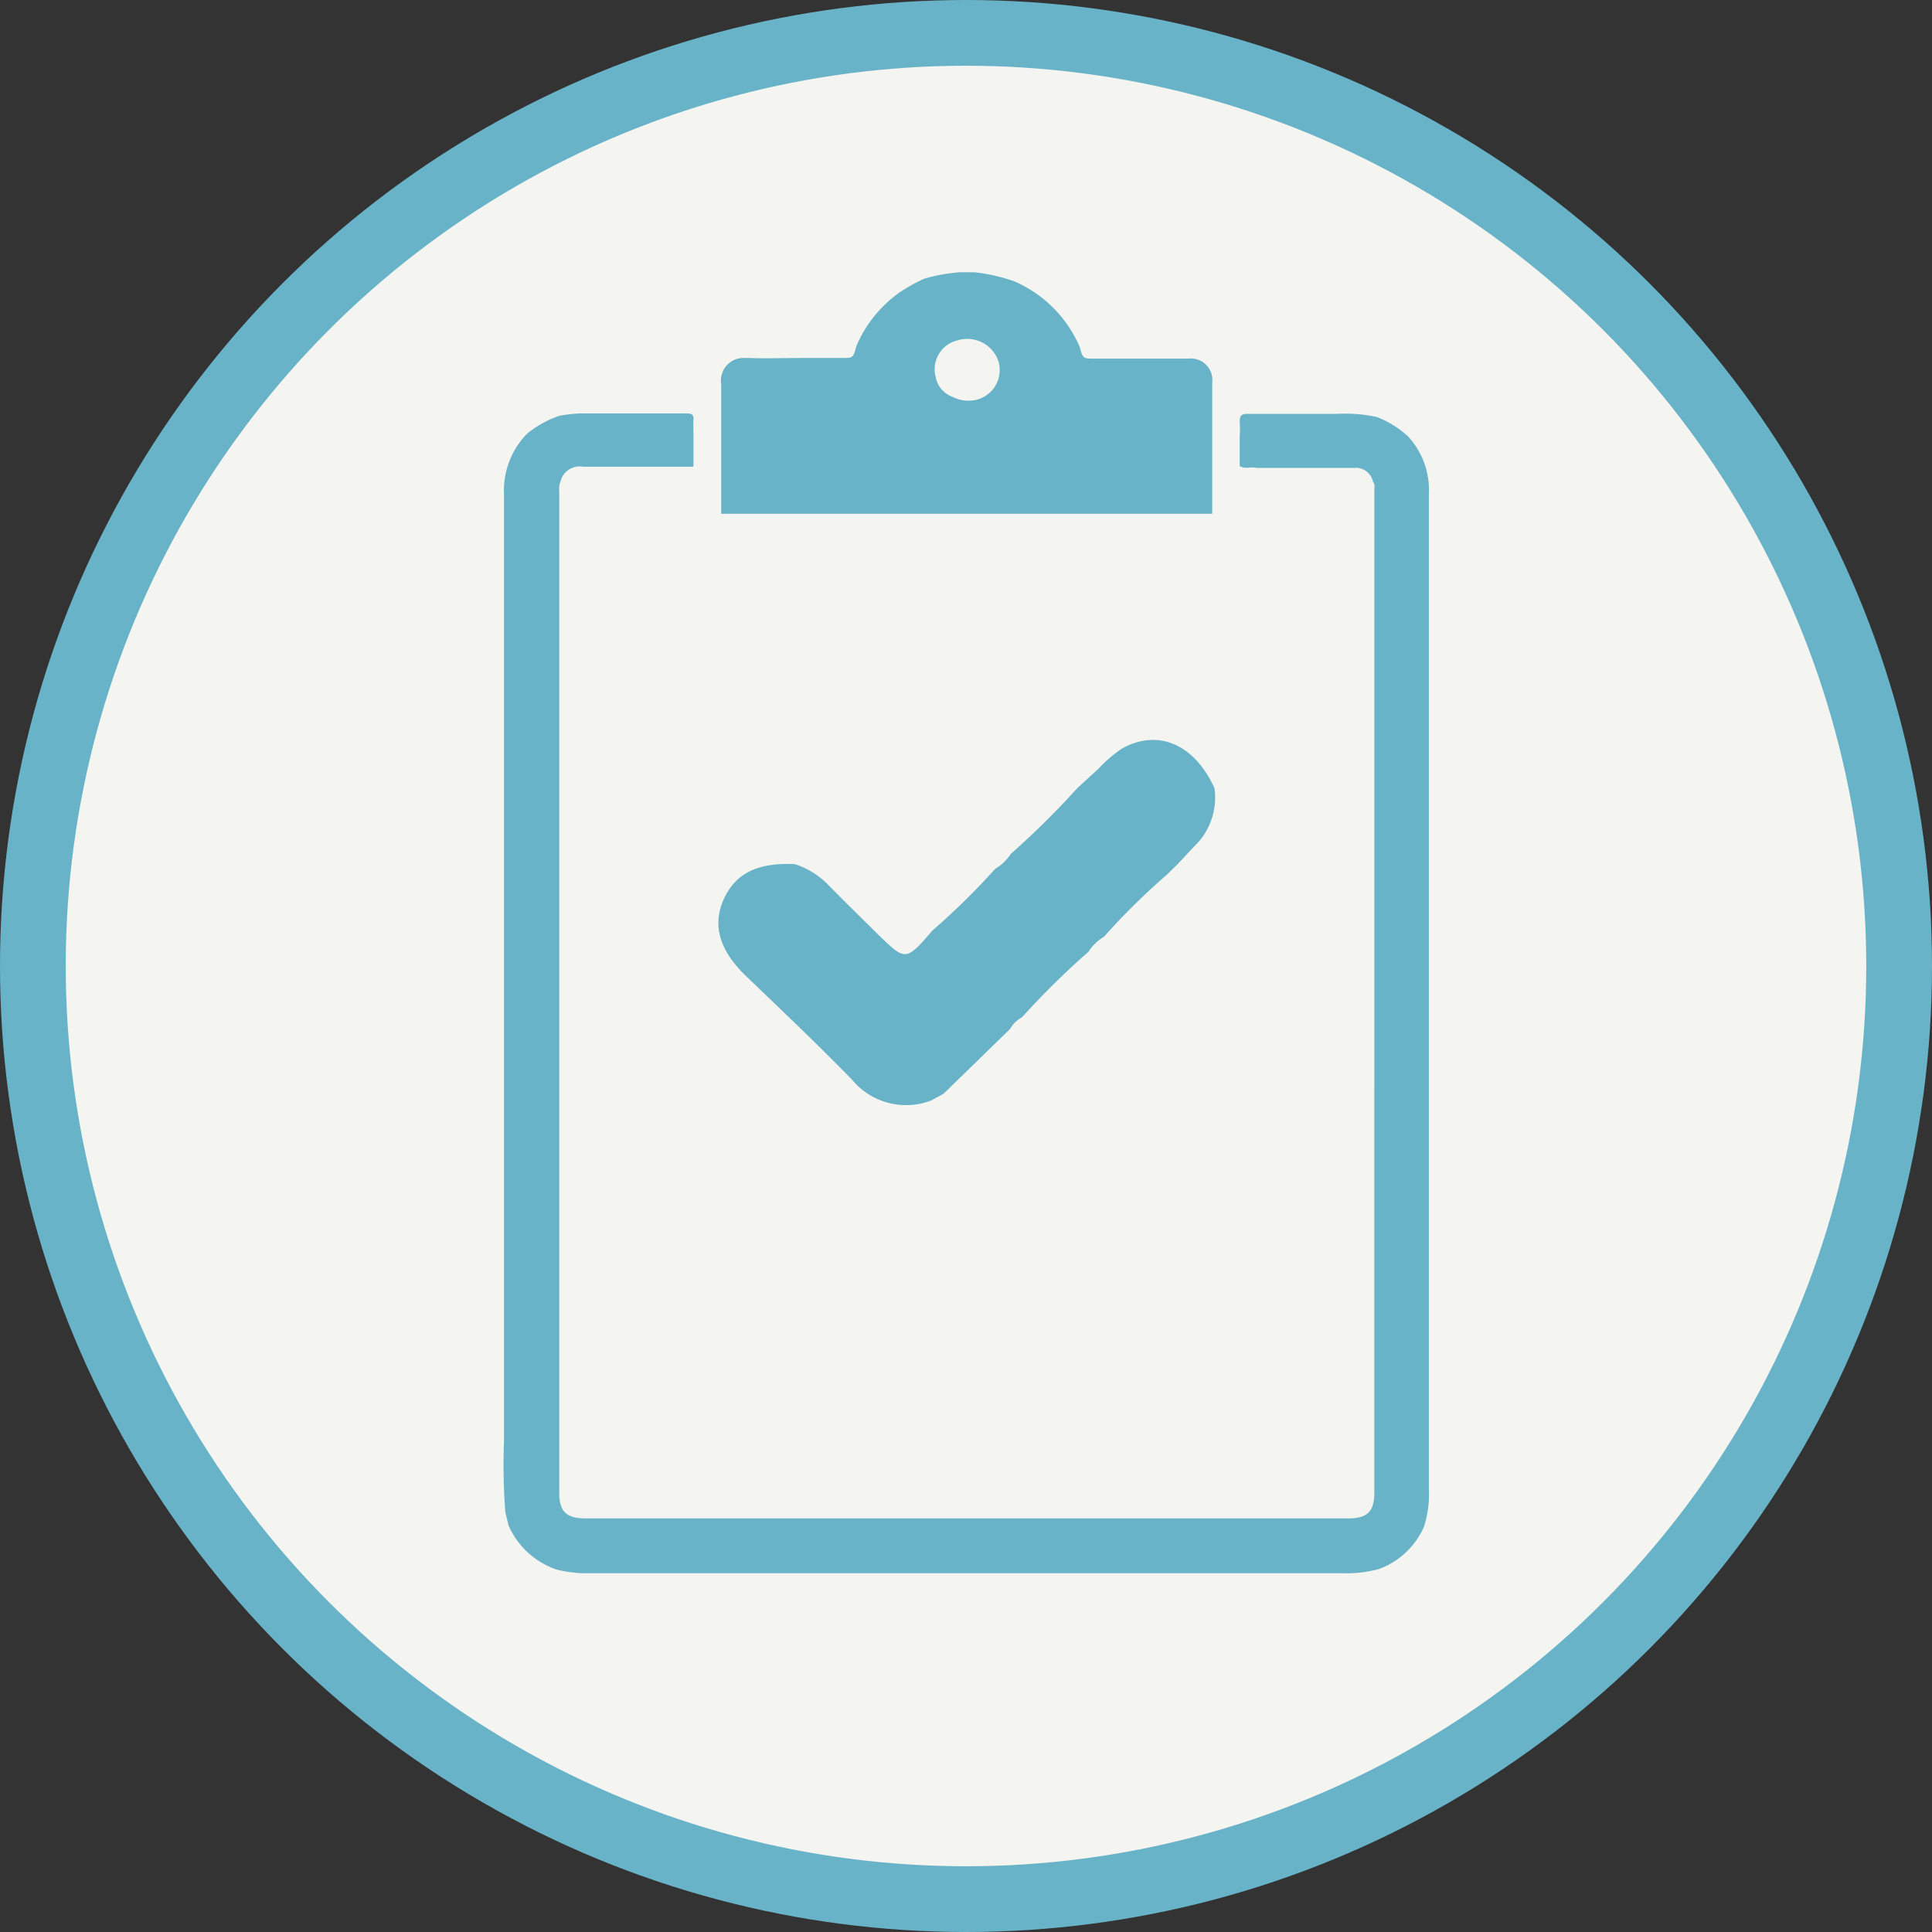
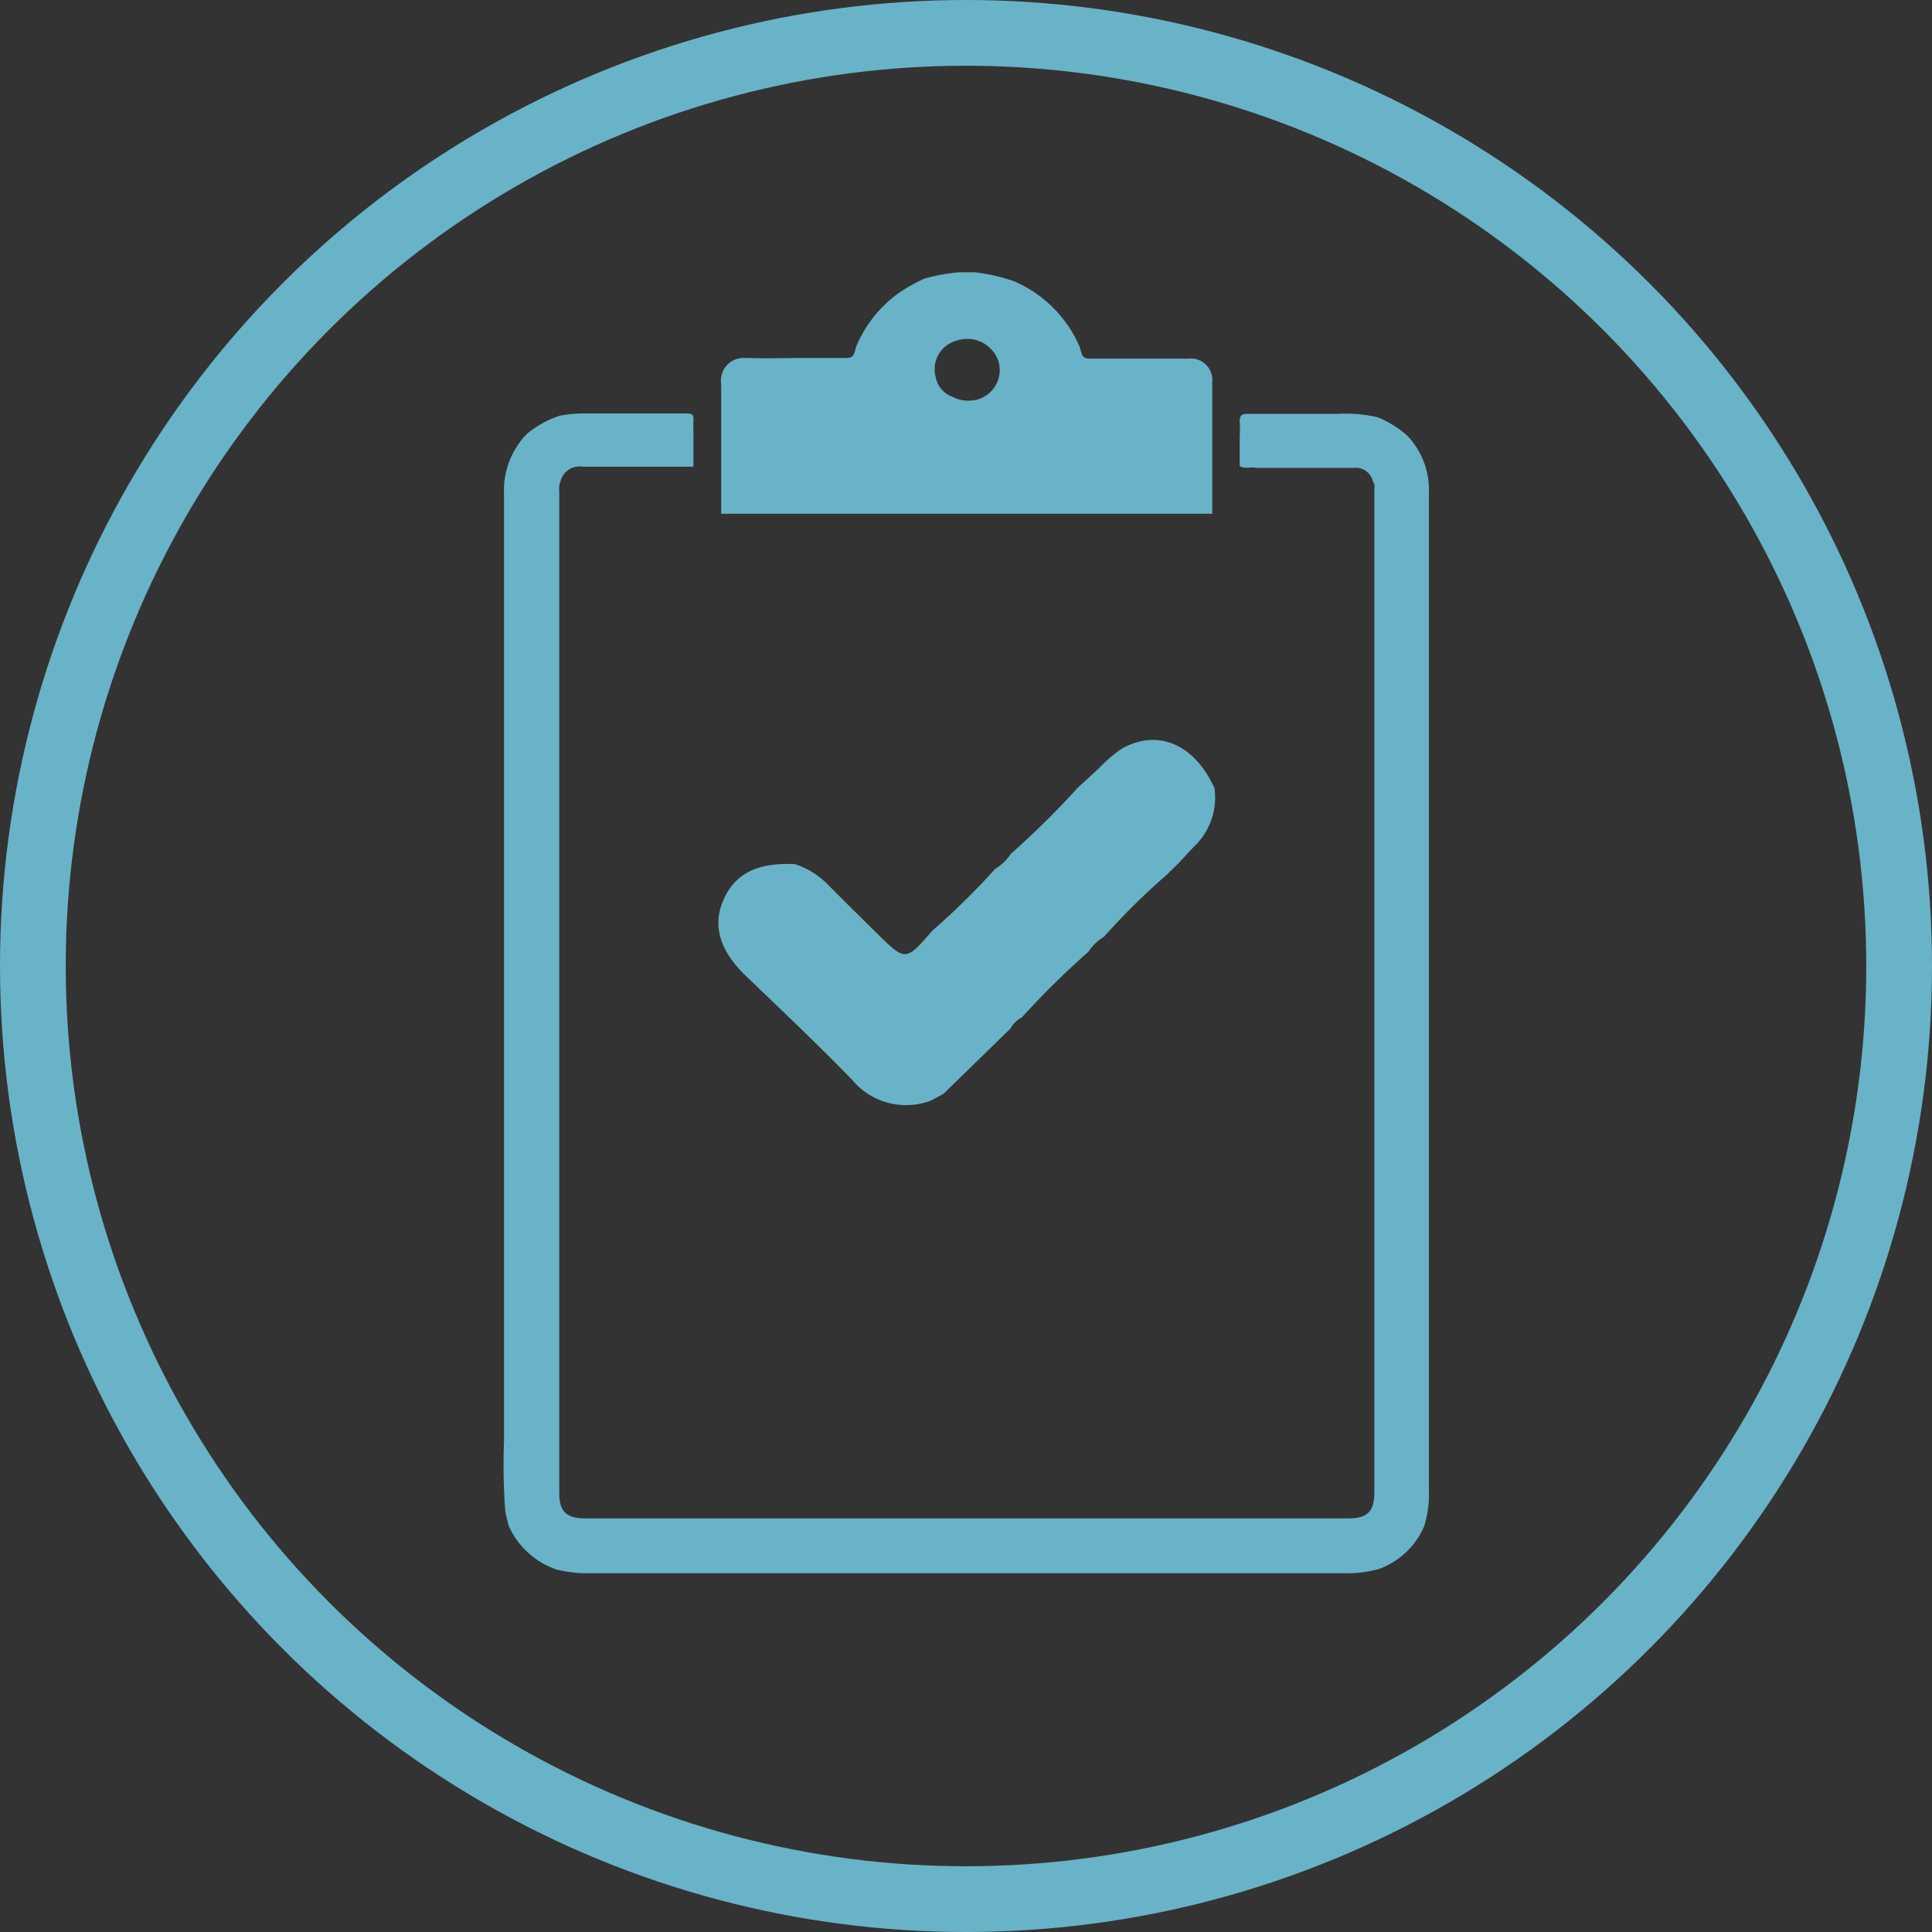
<svg xmlns="http://www.w3.org/2000/svg" id="Layer_1" data-name="Layer 1" viewBox="0 0 146.96 146.96">
  <rect x="0" y="0" width="146.96" height="146.96" fill="#333333" stroke="none" />
  <defs>
    <style>.cls-1{fill:#f4f4f0;}.cls-2{fill:none;stroke:#69b3c8;stroke-miterlimit:10;stroke-width:5px;}.cls-3{fill:#69b3c8;}</style>
  </defs>
  <title>Quality and Safety Management Icon - Blue Only</title>
-   <circle class="cls-1" cx="73.48" cy="73.48" r="70.98" />
  <circle class="cls-2" cx="73.48" cy="73.48" r="70.98" />
  <path class="cls-3" d="M266.39,466.42a6.15,6.15,0,0,1-3.69-3.37c-.08-.38-.2-.76-.25-1.14a47.37,47.37,0,0,1-.09-5.33q0-19.11,0-38.23,0-16.83,0-33.68a6.2,6.2,0,0,1,1.59-4.49l.25-.24a7.76,7.76,0,0,1,2.4-1.3,11.34,11.34,0,0,1,1.54-.17h8.11c.38,0,.55.08.52.49s0,.82,0,1.22v2.25a.16.16,0,0,0,0,.09.18.18,0,0,0-.1,0h-8.3a1.5,1.5,0,0,0-1.72,1.14,1.43,1.43,0,0,0-.09.71q0,14.06,0,28.12,0,24,0,48.1c0,1.4.54,1.93,2,1.93h58c1.49,0,2-.53,2-2q0-15.37,0-30.76V384.27c0-.2.07-.41-.1-.59a1.33,1.33,0,0,0-1.17-1.07.08.08,0,0,0-.09,0h-7.61c-.42-.11-.87.12-1.27-.14v-2.24a8.39,8.39,0,0,0,0-1.12c0-.46.11-.61.6-.61,2.29,0,4.57,0,6.86,0a11,11,0,0,1,3,.25,7.61,7.61,0,0,1,2.33,1.45,6,6,0,0,1,1.6,4.36c0,6.49,0,13,0,19.47q0,28.17,0,56.33a8.09,8.09,0,0,1-.38,2.81,6,6,0,0,1-3.42,3.2,9.22,9.22,0,0,1-2.67.32q-24.21,0-48.43,0c-3.16,0-6.33,0-9.5,0A10.63,10.63,0,0,1,266.39,466.42Z" transform="translate(-224.02 -347.02)" />
  <path class="cls-3" d="M297,367.73h1.15a13.93,13.93,0,0,1,3,.68,9.54,9.54,0,0,1,5,5c.24.89.24.89,1.15.89h7.09a1.64,1.64,0,0,1,1.84,1.81v8.76c0,.41,0,.82,0,1.23h-25.9l-11.45,0h0l0-.43v-.91l0-8.51a1.72,1.72,0,0,1,1.61-2h.47c1.38.05,2.76,0,4.14,0h.47l2.45,0c.9,0,.9,0,1.13-.88a9.58,9.58,0,0,1,3.36-4.15,13.67,13.67,0,0,1,1.81-1A13.85,13.85,0,0,1,297,367.73Zm-.46,9.51a2.64,2.64,0,0,0,1.79.18,2.33,2.33,0,0,0,1.64-2.91,2.5,2.5,0,0,0-3.11-1.6,2.26,2.26,0,0,0-1.67,2.78A2,2,0,0,0,296.57,377.24Z" transform="translate(-224.02 -347.02)" />
-   <path class="cls-3" d="M294.85,430.73a5.33,5.33,0,0,1-6-1.56c-2.66-2.74-5.45-5.37-8.18-8-1.94-1.91-2.47-3.8-1.6-5.74s2.52-2.81,5.4-2.68a6.17,6.17,0,0,1,2.58,1.61c1.23,1.25,2.48,2.47,3.72,3.7,2.14,2.09,2.15,2.09,4.18-.26a54.15,54.15,0,0,0,4.77-4.69,3.6,3.6,0,0,0,1.19-1.14,64.16,64.16,0,0,0,5.06-5l1.61-1.48a10.36,10.36,0,0,1,1.77-1.52c2.73-1.54,5.52-.36,7.05,3a5.15,5.15,0,0,1-1.28,4.17c-.52.52-1,1.06-1.51,1.6l-.84.82a53,53,0,0,0-4.77,4.71,3.67,3.67,0,0,0-1.18,1.14,62.71,62.71,0,0,0-5.07,5,2.14,2.14,0,0,0-.88.86l-5.08,4.95Z" transform="translate(-224.02 -347.02)" />
+   <path class="cls-3" d="M294.85,430.73a5.33,5.33,0,0,1-6-1.56c-2.66-2.74-5.45-5.37-8.18-8-1.94-1.91-2.47-3.8-1.6-5.74s2.52-2.81,5.4-2.68a6.17,6.17,0,0,1,2.58,1.61c1.23,1.25,2.48,2.47,3.72,3.7,2.14,2.09,2.15,2.09,4.18-.26a54.15,54.15,0,0,0,4.77-4.69,3.6,3.6,0,0,0,1.19-1.14,64.16,64.16,0,0,0,5.06-5l1.61-1.48a10.36,10.36,0,0,1,1.77-1.52c2.73-1.54,5.52-.36,7.05,3a5.15,5.15,0,0,1-1.28,4.17c-.52.52-1,1.06-1.51,1.6l-.84.82a53,53,0,0,0-4.77,4.71,3.67,3.67,0,0,0-1.18,1.14,62.71,62.71,0,0,0-5.07,5,2.14,2.14,0,0,0-.88.86l-5.08,4.95" transform="translate(-224.02 -347.02)" />
</svg>